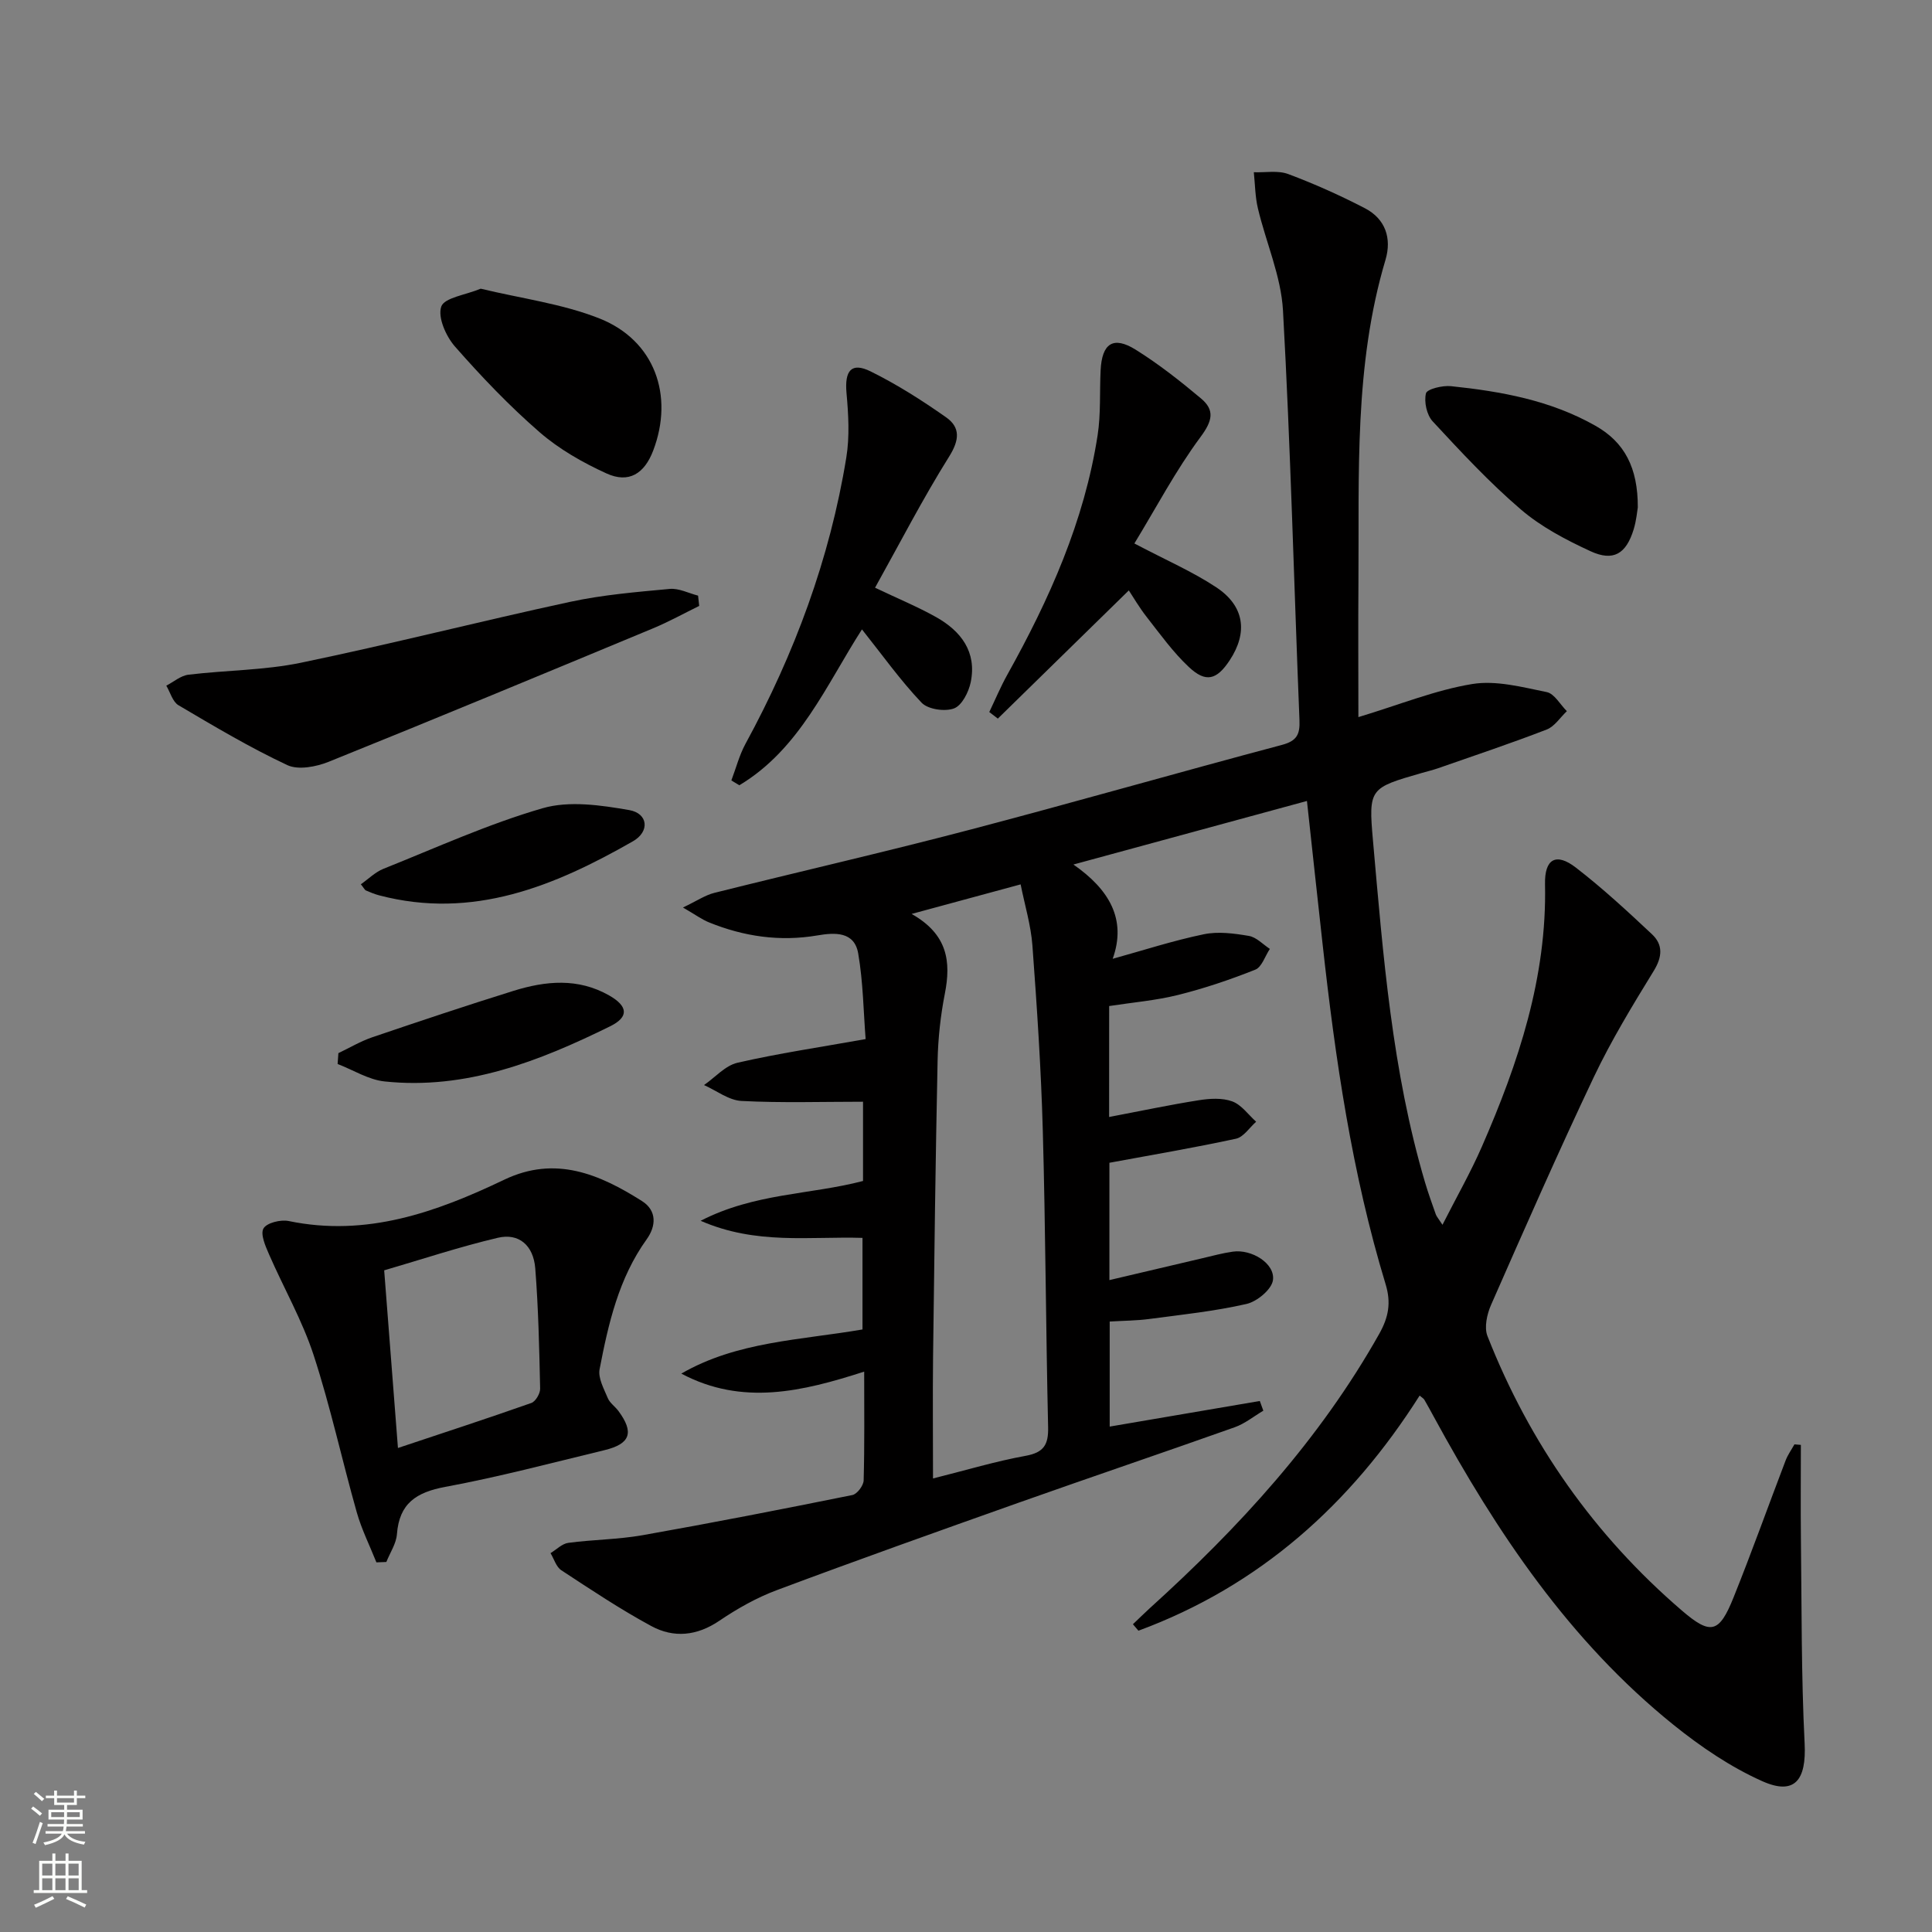
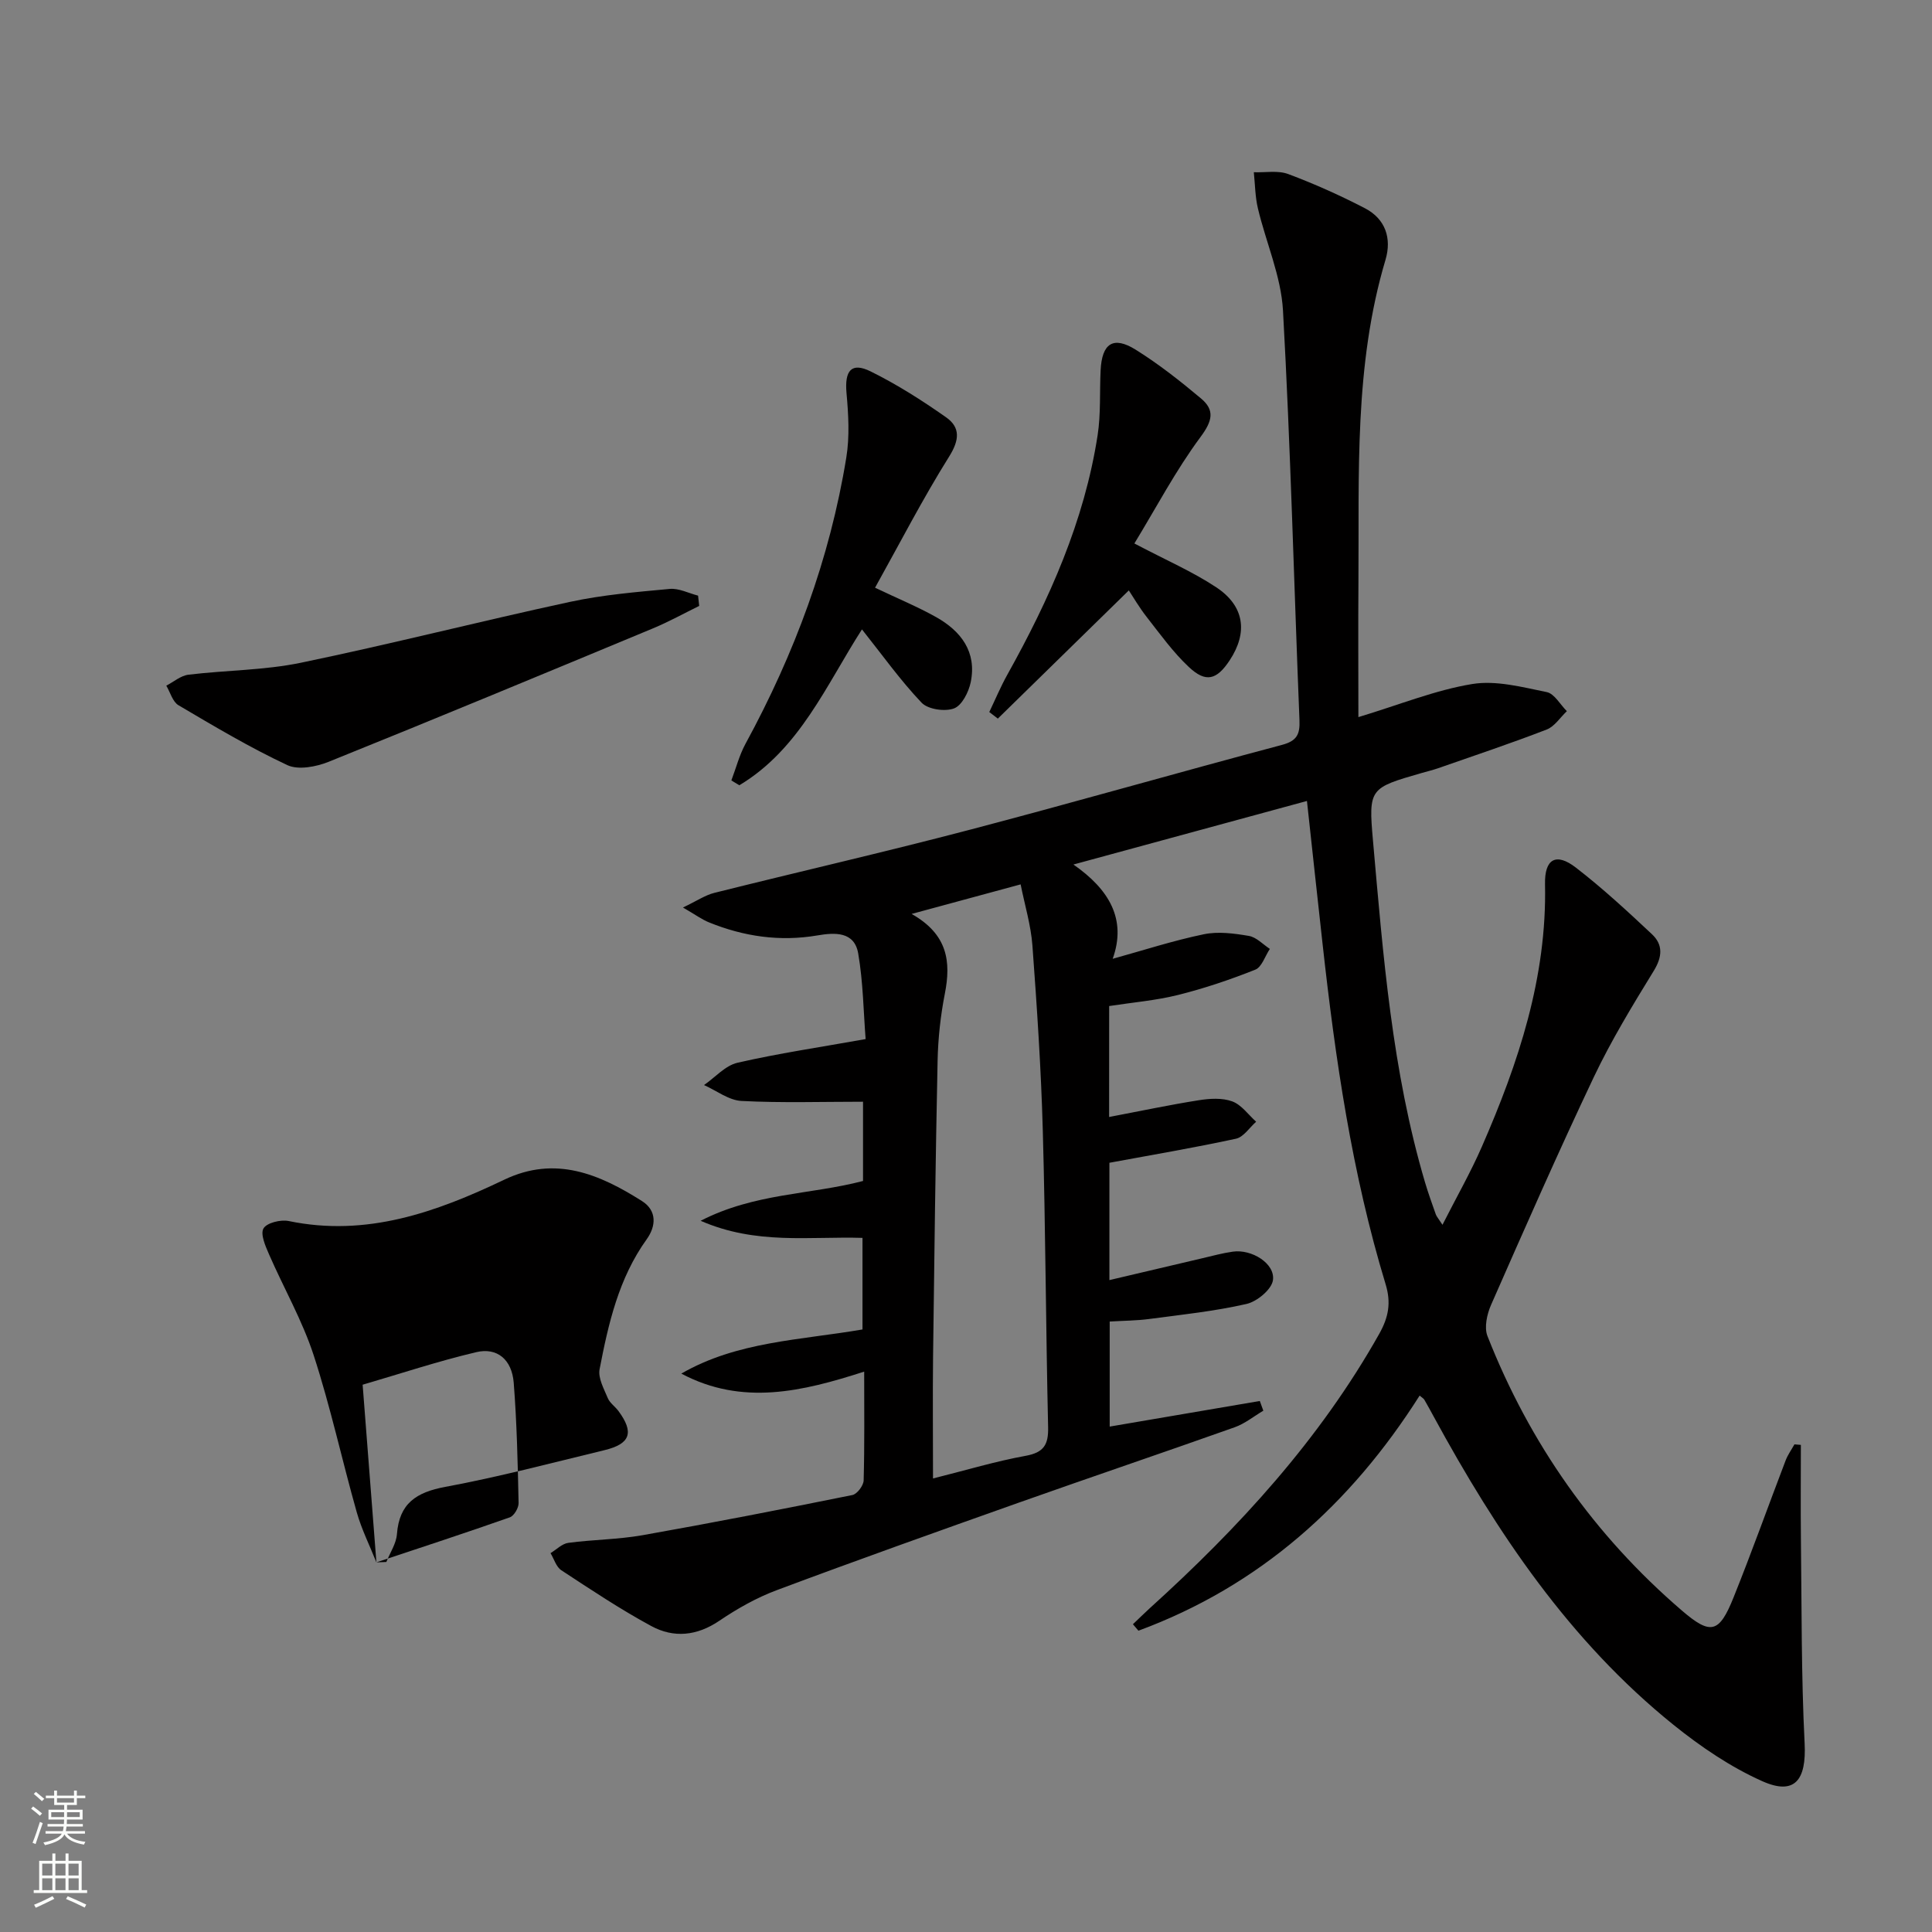
<svg xmlns="http://www.w3.org/2000/svg" enable-background="new 0 0 400 400" viewBox="0 0 400 400">
  <rect x="0" y="0" width="400" height="400" fill="#808080" stroke="none" />
  <g fill="#010000">
    <path d="m229.63 231.26c6.58-1.25 12.55-2.52 18.58-3.47 2.26-.36 4.84-.52 6.91.24 1.91.7 3.32 2.75 4.95 4.21-1.38 1.22-2.6 3.18-4.18 3.52-8.58 1.86-17.24 3.32-26.2 4.98v24.29c6.53-1.54 12.87-3.03 19.22-4.52 2.1-.49 4.2-1.07 6.33-1.37 3.92-.56 8.8 2.47 8.31 5.91-.27 1.92-3.3 4.43-5.48 4.92-6.6 1.51-13.4 2.22-20.13 3.11-2.6.35-5.25.35-8.19.53v21.75c10.44-1.78 20.76-3.54 31.08-5.3.24.67.49 1.34.73 2.01-1.97 1.16-3.82 2.68-5.93 3.43-14.87 5.28-29.81 10.33-44.68 15.6-16.75 5.94-33.49 11.9-50.14 18.13-4.17 1.56-8.17 3.82-11.86 6.32-4.65 3.16-9.46 3.63-14.12 1.1-6.41-3.47-12.51-7.54-18.62-11.55-1.06-.7-1.5-2.33-2.23-3.54 1.23-.74 2.39-1.96 3.69-2.13 5.1-.68 10.3-.69 15.35-1.58 14.52-2.57 29-5.4 43.46-8.32.98-.2 2.3-1.96 2.33-3.03.2-7.32.11-14.64.11-22.52-12.75 4.11-25.22 7.13-37.86.41 11.52-6.66 24.59-6.92 37.51-9.14 0-6.21 0-12.42 0-18.96-10.95-.34-22.01 1.49-33.51-3.54 11.19-5.76 22.7-5.38 33.62-8.24 0-5.64 0-11.25 0-16.41-8.48 0-16.84.27-25.17-.16-2.63-.14-5.17-2.14-7.75-3.29 2.3-1.59 4.4-4.04 6.93-4.62 8.4-1.93 16.95-3.19 26.53-4.9-.45-5.66-.51-11.78-1.54-17.74-.79-4.56-4.84-4.34-8.45-3.72-7.77 1.32-15.23.23-22.46-2.71-1.46-.59-2.77-1.57-5.37-3.07 2.9-1.38 4.6-2.56 6.49-3.03 17.54-4.39 35.18-8.42 52.67-13.01 21.66-5.68 43.19-11.87 64.83-17.62 3.14-.83 3.77-2.21 3.65-5.14-1.14-28.26-1.84-56.55-3.41-84.78-.39-7.12-3.51-14.07-5.19-21.15-.58-2.43-.59-5-.85-7.5 2.39.09 5-.42 7.13.38 5.42 2.03 10.74 4.41 15.88 7.08 4.23 2.2 5.58 6.21 4.25 10.68-6.53 21.9-5.43 44.42-5.6 66.83-.07 9.12-.01 18.25-.01 27.84 8.67-2.62 15.98-5.61 23.57-6.85 4.94-.81 10.34.64 15.42 1.67 1.59.32 2.79 2.58 4.17 3.95-1.38 1.3-2.54 3.17-4.17 3.8-7.42 2.87-14.98 5.39-22.5 8.02-1.1.38-2.23.65-3.35.97-10.77 3.11-11.09 3.14-10.12 14.01 2.11 23.82 3.95 47.7 10.79 70.8.66 2.22 1.45 4.41 2.22 6.59.16.44.51.81 1.38 2.15 2.92-5.76 5.84-10.86 8.17-16.21 7.56-17.31 13.47-35.03 13.06-54.31-.11-5.25 2.29-6.6 6.39-3.43 5.51 4.25 10.66 9.01 15.74 13.78 2.32 2.17 2.18 4.67.38 7.6-4.4 7.16-8.79 14.38-12.39 21.95-7.4 15.6-14.35 31.42-21.3 47.22-.84 1.92-1.44 4.64-.74 6.43 8.74 22.23 22.13 41.27 40.27 56.85 5.98 5.14 7.72 4.65 10.68-2.72 3.77-9.38 7.17-18.91 10.78-28.36.45-1.18 1.21-2.23 1.83-3.34.44.04.89.07 1.33.11 0 6.5-.06 13 .01 19.5.17 14.11.06 28.23.77 42.32.38 7.55-2.03 10.81-8.76 7.81-6.57-2.93-12.75-7.13-18.39-11.67-21.52-17.34-36.58-39.82-49.64-63.81-.64-1.17-1.27-2.34-1.94-3.49-.15-.26-.47-.43-.98-.87-14.29 22.54-33.19 39.44-58.22 48.68-.38-.45-.76-.89-1.14-1.34 1.15-1.09 2.28-2.21 3.45-3.28 18.49-16.73 35.21-34.92 47.54-56.83 1.93-3.43 2.5-6.43 1.33-10.27-6.98-22.97-10.42-46.63-13.05-70.42-1.08-9.72-2.13-19.45-3.24-29.65-15.88 4.32-31.5 8.57-48.35 13.16 7.43 5.17 11.05 11.36 8.13 19.52 6.42-1.78 12.57-3.78 18.86-5.08 2.97-.62 6.27-.18 9.33.34 1.56.26 2.91 1.75 4.35 2.69-.99 1.48-1.66 3.76-3.02 4.3-5.19 2.07-10.53 3.87-15.96 5.23-4.62 1.15-9.42 1.55-14.29 2.3-.01 7.81-.01 15.26-.01 22.97zm-36.46 74.84c6.98-1.75 13.02-3.57 19.19-4.69 3.77-.69 4.73-2.32 4.64-5.96-.47-20.46-.53-40.92-1.1-61.38-.35-12.78-1.21-25.56-2.15-38.32-.31-4.17-1.56-8.26-2.44-12.65-7.78 2.11-14.67 3.98-22.57 6.12 7.49 4.23 8.18 9.89 6.88 16.51-.89 4.54-1.4 9.22-1.5 13.85-.43 20.45-.69 40.91-.94 61.37-.09 8.15-.01 16.29-.01 25.15z" />
-     <path d="m77.93 323.47c-1.37-3.44-3.05-6.79-4.06-10.34-3.07-10.84-5.45-21.89-8.94-32.58-2.35-7.18-6.18-13.86-9.22-20.83-.75-1.72-1.84-4.19-1.16-5.38.67-1.17 3.56-1.88 5.21-1.54 16.12 3.35 30.54-1.82 44.65-8.56 10.58-5.06 19.71-1.14 28.51 4.43 3.15 2 2.9 5.22.97 7.91-5.8 8.07-7.93 17.46-9.75 26.9-.35 1.83.89 4.05 1.69 5.97.42 1.02 1.52 1.75 2.21 2.68 3.28 4.44 2.49 6.81-2.89 8.11-10.96 2.65-21.88 5.55-32.95 7.6-6.02 1.12-9.54 3.42-10.02 9.8-.15 1.96-1.43 3.83-2.19 5.75-.69.03-1.38.06-2.06.08zm4.46-23.68c9.5-3.17 18.6-6.14 27.62-9.32.88-.31 1.84-1.96 1.82-2.96-.18-8.31-.36-16.63-1.01-24.91-.38-4.78-3.41-7.36-7.75-6.33-7.98 1.88-15.78 4.48-23.53 6.74.99 12.81 1.9 24.56 2.85 36.78z" />
+     <path d="m77.93 323.47c-1.37-3.44-3.05-6.79-4.06-10.34-3.07-10.84-5.45-21.89-8.94-32.58-2.35-7.18-6.18-13.86-9.22-20.83-.75-1.72-1.84-4.19-1.16-5.38.67-1.17 3.56-1.88 5.21-1.54 16.12 3.35 30.54-1.82 44.65-8.56 10.58-5.06 19.71-1.14 28.51 4.43 3.15 2 2.9 5.22.97 7.91-5.8 8.07-7.93 17.46-9.75 26.9-.35 1.83.89 4.05 1.69 5.97.42 1.02 1.52 1.75 2.21 2.68 3.28 4.44 2.49 6.81-2.89 8.11-10.96 2.65-21.88 5.55-32.95 7.6-6.02 1.12-9.54 3.42-10.02 9.8-.15 1.96-1.43 3.83-2.19 5.75-.69.03-1.38.06-2.06.08zc9.5-3.17 18.6-6.14 27.62-9.32.88-.31 1.84-1.96 1.82-2.96-.18-8.31-.36-16.63-1.01-24.91-.38-4.78-3.41-7.36-7.75-6.33-7.98 1.88-15.78 4.48-23.53 6.74.99 12.81 1.9 24.56 2.85 36.78z" />
    <path d="m144.76 125.45c-3.18 1.56-6.29 3.28-9.55 4.64-22.35 9.29-44.71 18.58-67.16 27.63-2.59 1.04-6.29 1.75-8.56.69-7.75-3.63-15.15-8.04-22.54-12.4-1.21-.72-1.7-2.67-2.52-4.05 1.53-.79 2.99-2.08 4.59-2.27 7.74-.94 15.66-.9 23.25-2.47 18.65-3.86 37.12-8.59 55.75-12.61 6.76-1.46 13.73-2.04 20.63-2.68 1.9-.18 3.92.89 5.88 1.39.07.71.15 1.42.23 2.13z" />
    <path d="m151.42 161.58c.96-2.53 1.64-5.21 2.92-7.57 10.15-18.65 17.47-38.31 20.88-59.29.71-4.34.44-8.93.04-13.35-.41-4.63.99-6.45 5-4.47 5.45 2.69 10.64 6 15.62 9.5 2.98 2.1 2.78 4.7.62 8.14-5.44 8.69-10.15 17.84-15.33 27.14 4.76 2.27 8.84 3.95 12.65 6.09 5.16 2.9 8.44 7.2 7.16 13.46-.42 2.05-1.82 4.83-3.46 5.44-1.9.71-5.4.2-6.72-1.19-4.4-4.63-8.14-9.89-12.34-15.17-7.35 11.43-12.9 24.8-25.39 32.27-.54-.33-1.1-.66-1.65-1z" />
    <path d="m234.86 112.52c6.52 3.44 12.04 5.82 16.96 9.08 5.86 3.88 6.56 9.36 2.78 15.1-2.69 4.08-4.94 4.71-8.47 1.39-3.24-3.04-5.89-6.73-8.65-10.26-1.63-2.07-2.96-4.38-3.77-5.59-9.02 8.82-18.07 17.68-27.12 26.54-.59-.45-1.18-.91-1.77-1.36 1.24-2.58 2.34-5.23 3.73-7.72 8.7-15.6 15.95-31.77 18.7-49.59.68-4.4.4-8.95.62-13.43.27-5.6 2.61-7.18 7.26-4.28 4.76 2.97 9.23 6.49 13.53 10.1 2.86 2.4 2.39 4.61-.08 7.94-5.17 6.97-9.24 14.74-13.72 22.08z" />
-     <path d="m99.53 59.77c8.38 2.03 16.91 3.11 24.65 6.19 11.35 4.53 15.4 15.92 11.06 27.32-1.83 4.82-5.07 6.84-9.67 4.74-4.92-2.24-9.82-5.03-13.88-8.56-6.25-5.43-12.02-11.48-17.49-17.71-1.87-2.13-3.61-6.06-2.84-8.28.65-1.85 5.04-2.4 8.17-3.7z" />
-     <path d="m339.09 105.05c-.12.66-.28 2.65-.85 4.53-1.56 5.1-4.2 6.73-8.95 4.54-5.07-2.34-10.2-5.03-14.4-8.63-6.52-5.58-12.41-11.93-18.26-18.24-1.24-1.33-1.83-4.05-1.4-5.81.22-.89 3.42-1.67 5.16-1.49 10.4 1.08 20.64 2.93 29.91 8.19 6.05 3.41 8.82 8.71 8.79 16.91z" />
-     <path d="m74.71 183.08c1.57-1.1 2.98-2.52 4.67-3.2 10.93-4.37 21.72-9.29 32.98-12.55 5.51-1.59 12.06-.63 17.92.39 3.9.68 4.3 4.44.76 6.46-16.26 9.3-33.14 16.27-52.51 11.2-.94-.25-1.86-.62-2.75-1.01-.28-.12-.43-.5-1.07-1.29z" />
-     <path d="m70.06 218.04c2.33-1.11 4.58-2.45 7-3.28 9.71-3.3 19.45-6.56 29.24-9.61 6.65-2.07 13.35-2.73 19.81.94 3.85 2.19 4.21 4.43.2 6.4-14.69 7.23-29.84 13.19-46.69 11.41-3.33-.35-6.48-2.37-9.72-3.61.06-.75.11-1.5.16-2.25z" />
  </g>
  <path d="m6.44 374.46.42-.45c.65.47 1.27.95 1.85 1.44l-.45.49c-.65-.56-1.25-1.06-1.82-1.48m.93 7.33-.63-.26c.55-1.36 1.05-2.8 1.52-4.33.19.1.38.19.59.27-.46 1.29-.95 2.73-1.48 4.32m-.38-10.38.44-.42c.43.34 1.01.82 1.74 1.44l-.49.49c-.53-.51-1.09-1.01-1.69-1.51m2.5.35h1.72v-1.04h.59v1.04h3.52v-1.04h.59v1.04h1.75v.53h-1.75v1.42h-2.03v.97h3.22v2.03h-3.24c0 .35-.01.66-.03.93h3.32v.53h-3.37c-.03.27-.08.58-.15.94h3.96v.53h-3.71c.67.92 1.93 1.48 3.79 1.68-.13.24-.23.44-.29.59-2.13-.38-3.48-1.08-4.04-2.12-.43.97-1.77 1.72-4.03 2.23-.09-.19-.2-.37-.33-.55 2.1-.42 3.37-1.03 3.81-1.83h-3.36v-.53h3.58c.08-.29.13-.61.16-.94h-3.33v-.53h3.39c.02-.27.04-.58.04-.93h-3.23v-2.03h3.25v-.97h-2.07v-1.42h-1.73zm1.12 3.44v1h2.65c.01-.3.02-.44.01-.4v-.25-.35zm1.19-2h3.52v-.91h-3.52zm4.71 2h-2.63v.59c0 .15-.01.28-.01.4h2.64z" fill="#fbfcfa" />
  <path d="m13.56 383.74h.63v1.52h2.72v6.07h1.13v.6h-11.06v-.6h1.13v-6.07h2.73v-1.52h.63v1.52h2.1v-1.52zm-2.69 8.83.38.56c-1.24.63-2.53 1.25-3.85 1.85-.1-.21-.21-.42-.34-.63 1.36-.55 2.63-1.15 3.81-1.78m-2.13-4.27h2.1v-2.45h-2.1zm0 3.04h2.1v-2.46h-2.1zm2.72-3.04h2.1v-2.45h-2.1zm0 3.04h2.1v-2.46h-2.1zm6.07 3.6c-1.41-.71-2.7-1.3-3.86-1.78l.35-.56c1.45.62 2.75 1.19 3.84 1.72zm-1.25-9.09h-2.1v2.45h2.1zm-2.09 5.49h2.1v-2.46h-2.1z" fill="#fbfcfa" />
</svg>